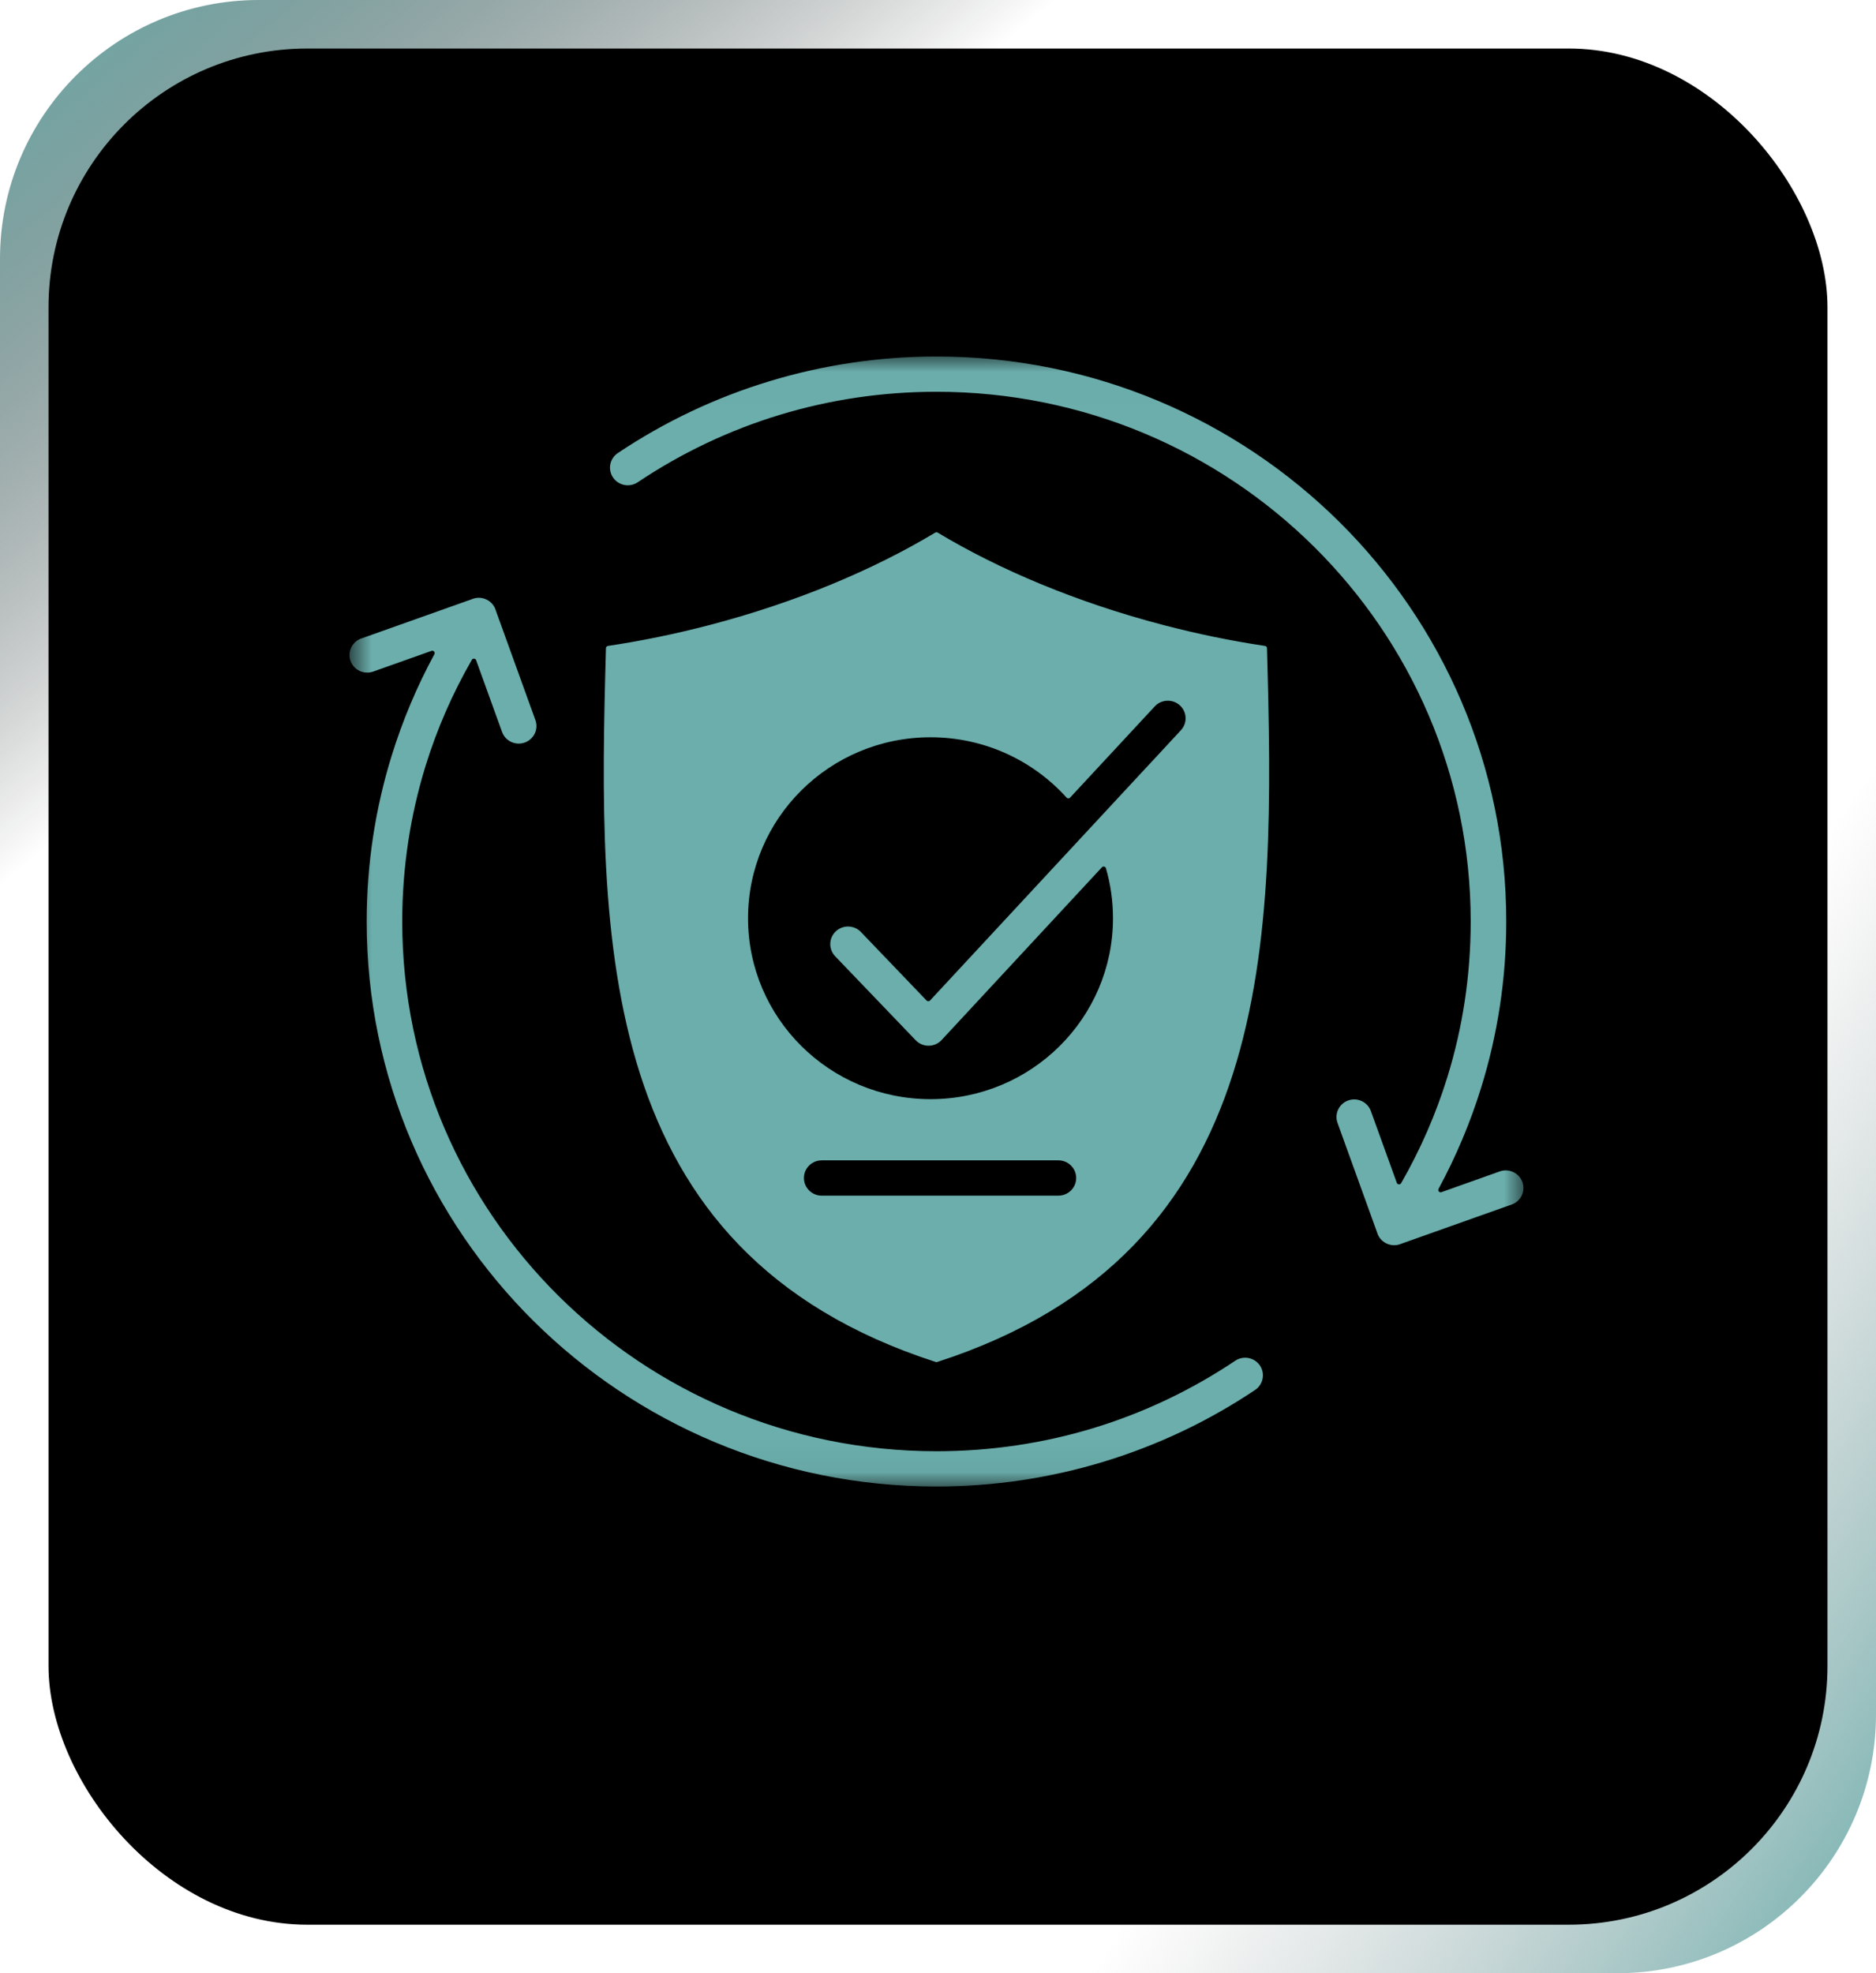
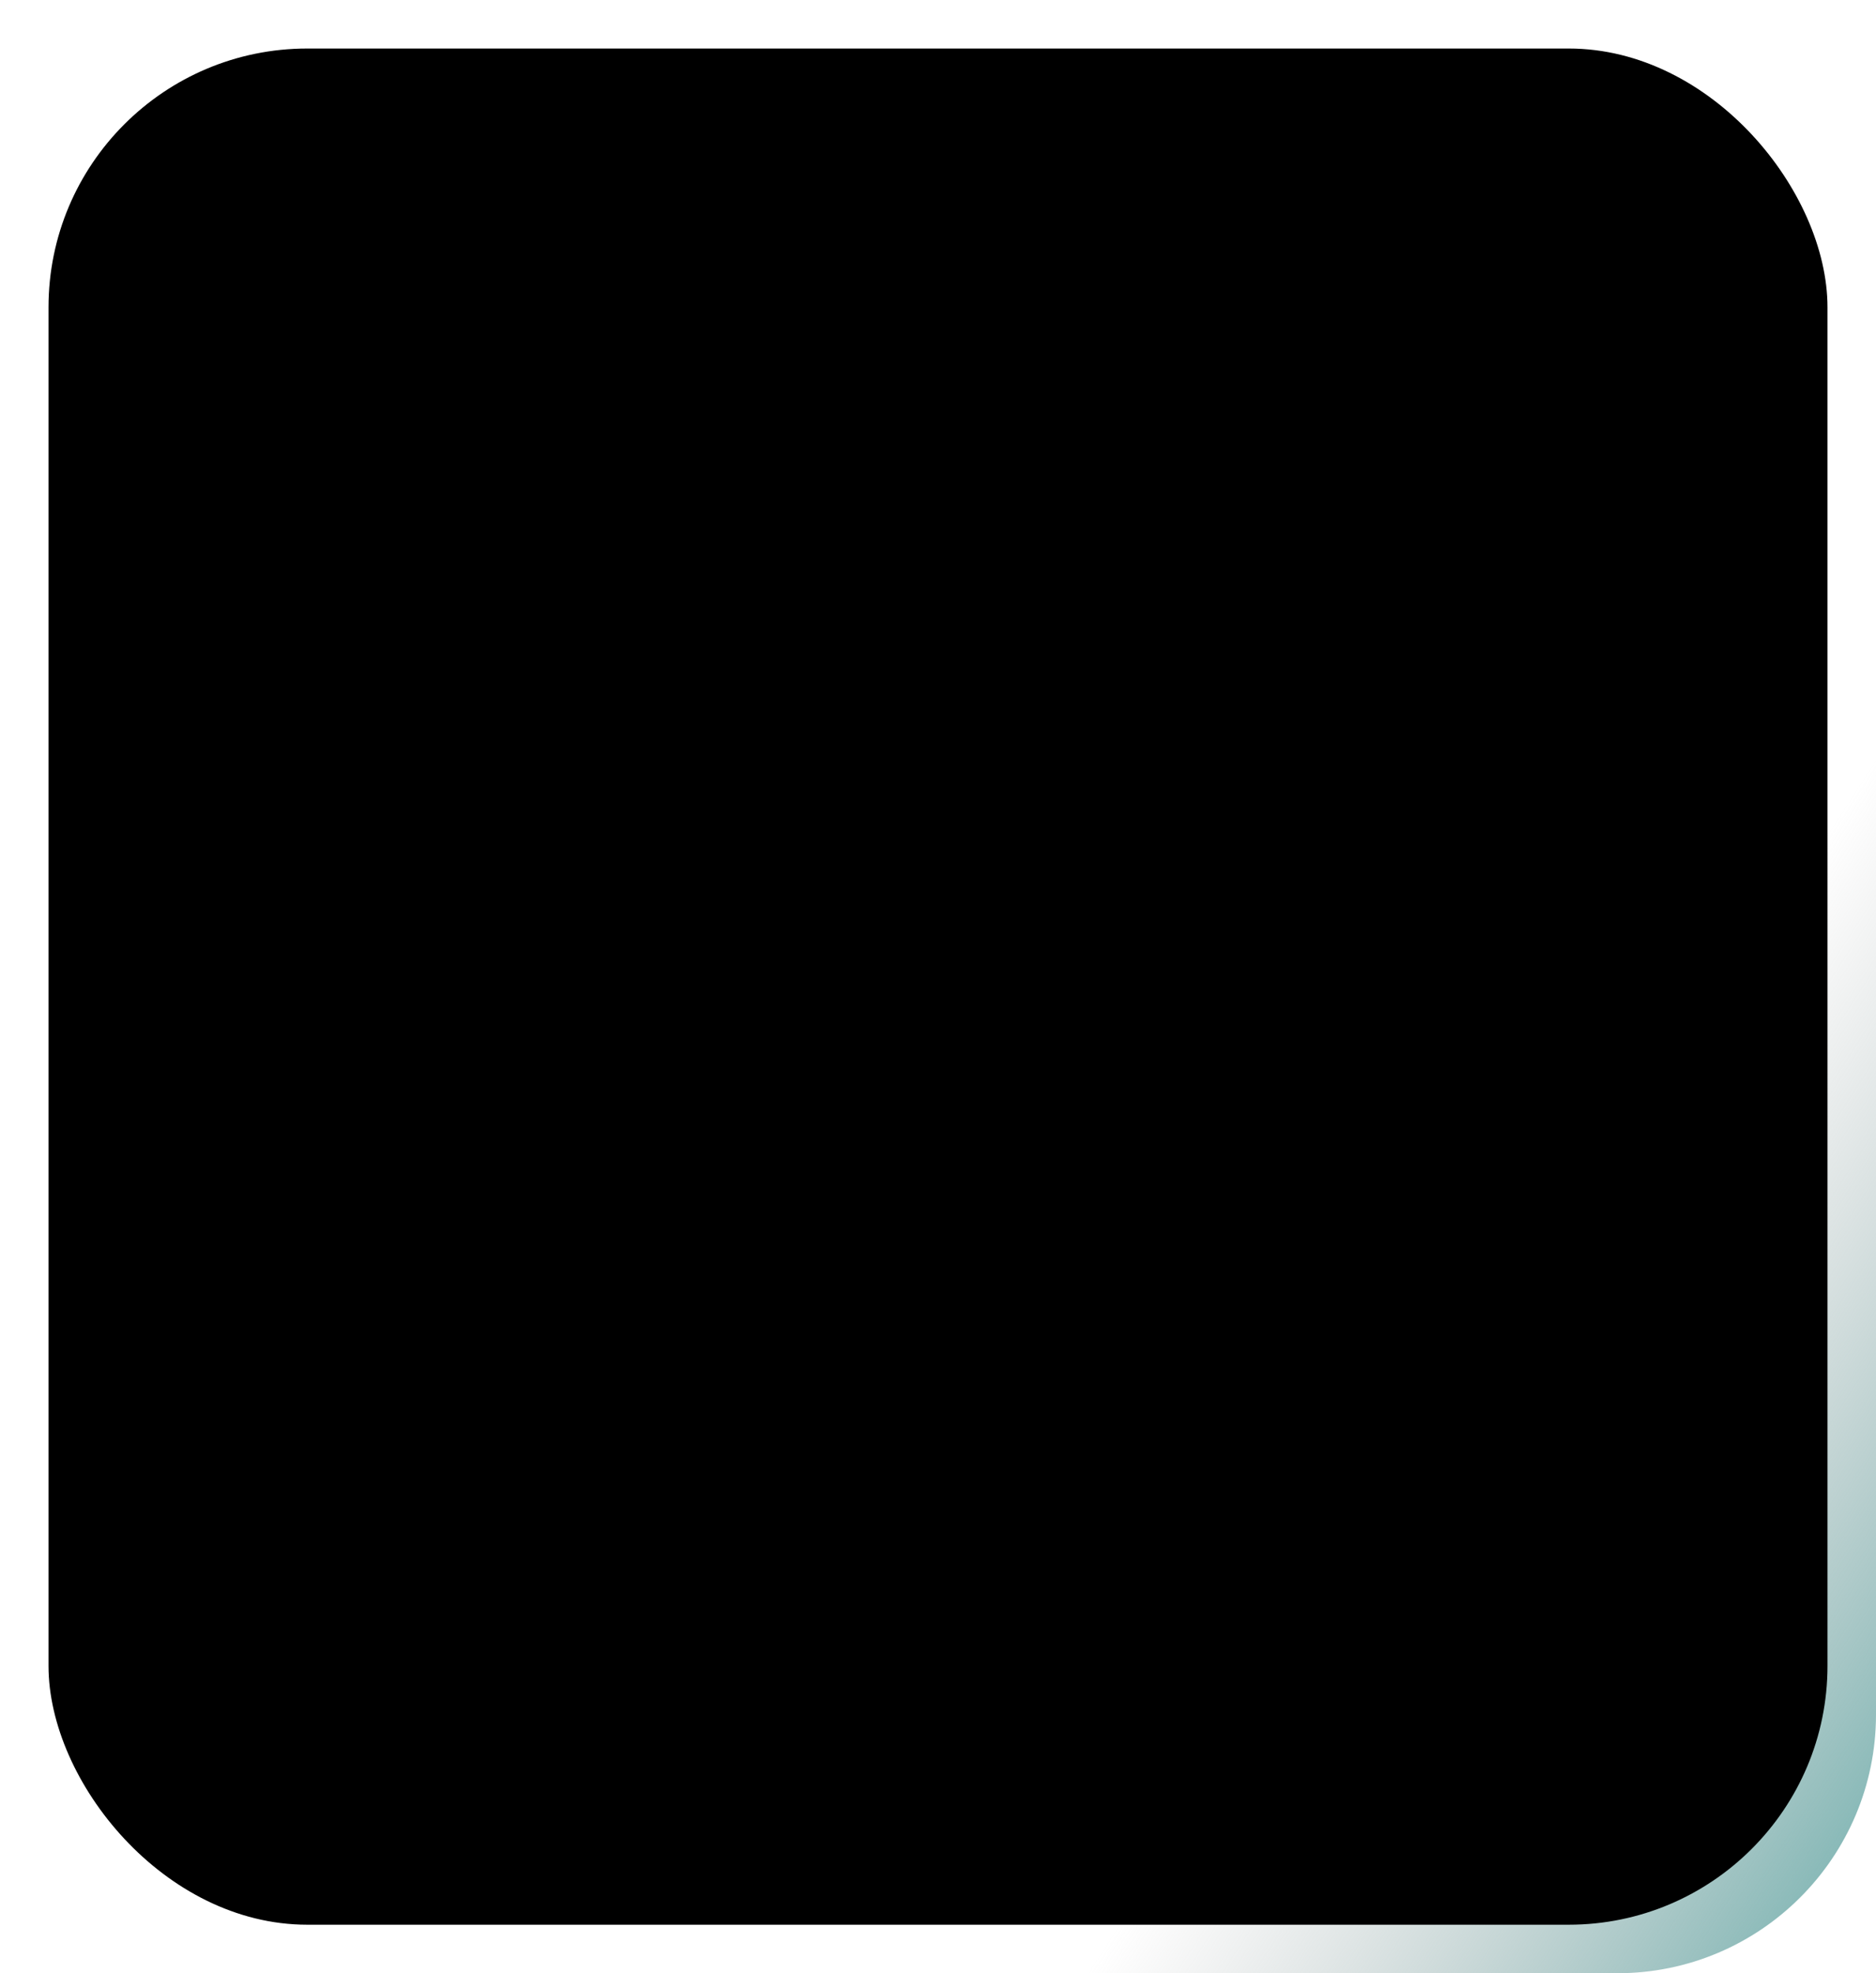
<svg xmlns="http://www.w3.org/2000/svg" width="58" height="61" viewBox="0 0 58 61" fill="none">
  <g clip-path="url(#clip0_109_67)">
    <rect width="58" height="61" rx="8" fill="url(#paint0_linear_109_67)" />
-     <rect width="58" height="61" rx="8" fill="url(#paint1_linear_109_67)" />
    <rect x="1.5" y="1.5" width="55" height="58" rx="8" fill="black" />
    <mask id="mask0_109_67" style="mask-type:luminance" maskUnits="userSpaceOnUse" x="10" y="11" width="38" height="35">
-       <path d="M10.796 11.013H47.168V45.961H10.796V11.013Z" fill="white" />
-     </mask>
+       </mask>
    <g mask="url(#mask0_109_67)">
-       <path fill-rule="evenodd" clip-rule="evenodd" d="M16.553 22.261L15.333 18.884C15.332 18.882 15.332 18.88 15.331 18.879C15.297 18.758 15.222 18.649 15.109 18.573C14.946 18.464 14.746 18.453 14.579 18.527C14.577 18.527 14.575 18.528 14.573 18.529L11.168 19.739C10.883 19.84 10.736 20.151 10.837 20.433C10.939 20.715 11.253 20.862 11.538 20.761L13.34 20.121C13.37 20.11 13.4 20.118 13.421 20.142C13.441 20.165 13.444 20.196 13.43 20.224C12.89 21.22 12.444 22.275 12.104 23.378C11.604 24.999 11.336 26.715 11.336 28.487C11.336 33.31 13.308 37.677 16.496 40.838C19.683 43.998 24.088 45.954 28.952 45.954C30.741 45.954 32.471 45.687 34.105 45.192C35.797 44.68 37.377 43.925 38.803 42.969C39.055 42.8 39.121 42.462 38.952 42.212C38.782 41.963 38.441 41.897 38.189 42.066C36.845 42.966 35.365 43.675 33.787 44.153C32.263 44.614 30.64 44.863 28.952 44.863C24.392 44.863 20.262 43.03 17.273 40.066C14.284 37.103 12.436 33.009 12.436 28.487C12.436 26.815 12.687 25.205 13.152 23.694C13.508 22.537 13.992 21.433 14.588 20.398C14.602 20.372 14.628 20.358 14.658 20.361C14.687 20.364 14.71 20.382 14.72 20.409L15.522 22.627C15.624 22.91 15.937 23.056 16.222 22.955C16.507 22.854 16.655 22.543 16.553 22.261ZM18.953 14.762C18.783 14.512 18.85 14.174 19.101 14.006C20.528 13.05 22.108 12.294 23.8 11.782C25.434 11.287 27.165 11.021 28.952 11.021C33.817 11.021 38.221 12.976 41.41 16.136C44.597 19.297 46.569 23.664 46.569 28.487C46.569 30.26 46.301 31.976 45.801 33.596C45.461 34.699 45.015 35.755 44.476 36.751C44.461 36.778 44.464 36.809 44.484 36.833C44.505 36.856 44.536 36.864 44.565 36.854L46.367 36.213C46.652 36.112 46.965 36.259 47.068 36.541C47.17 36.824 47.022 37.135 46.737 37.236L43.331 38.446C43.33 38.446 43.328 38.447 43.326 38.448C43.159 38.521 42.959 38.51 42.796 38.401C42.683 38.326 42.608 38.216 42.574 38.095C42.574 38.094 42.573 38.092 42.572 38.091L41.352 34.714C41.25 34.431 41.398 34.12 41.683 34.019C41.967 33.918 42.281 34.065 42.383 34.347L43.185 36.566C43.194 36.593 43.218 36.611 43.247 36.613C43.276 36.616 43.303 36.602 43.318 36.577C43.913 35.541 44.396 34.438 44.753 33.281C45.219 31.769 45.469 30.16 45.469 28.487C45.469 23.965 43.62 19.871 40.632 16.908C37.643 13.944 33.514 12.111 28.952 12.111C27.266 12.111 25.642 12.36 24.118 12.822C22.541 13.299 21.06 14.008 19.716 14.909C19.464 15.077 19.123 15.011 18.953 14.762ZM34.41 28.386C34.41 31.475 31.885 33.979 28.769 33.979C25.653 33.979 23.127 31.475 23.127 28.386C23.127 25.296 25.653 22.792 28.769 22.792C30.44 22.792 31.942 23.512 32.975 24.657C32.989 24.673 33.007 24.681 33.029 24.681C33.05 24.681 33.069 24.674 33.083 24.658L35.702 21.837C35.907 21.616 36.254 21.602 36.477 21.805C36.701 22.009 36.715 22.353 36.51 22.574L35.536 23.624L35.535 23.624C35.535 23.624 35.535 23.624 35.534 23.625L28.754 30.929C28.74 30.945 28.722 30.952 28.701 30.953C28.68 30.953 28.661 30.945 28.647 30.93L26.616 28.811C26.407 28.594 26.06 28.585 25.84 28.792C25.62 28.999 25.612 29.343 25.82 29.561L28.31 32.158C28.519 32.376 28.866 32.384 29.086 32.177C29.094 32.169 29.102 32.16 29.111 32.152C29.111 32.151 29.111 32.151 29.112 32.151L34.068 26.811C34.086 26.792 34.112 26.784 34.139 26.79C34.166 26.796 34.185 26.815 34.192 26.841C34.334 27.331 34.41 27.85 34.41 28.386ZM18.734 20.038C18.735 20.002 18.761 19.973 18.796 19.968C19.819 19.815 20.871 19.601 21.937 19.322C24.601 18.625 26.989 17.622 28.914 16.465C28.938 16.451 28.967 16.451 28.99 16.465C30.916 17.622 33.304 18.625 35.968 19.322C37.034 19.601 38.086 19.815 39.109 19.968C39.145 19.973 39.171 20.002 39.171 20.038C39.423 29.116 39.506 38.701 28.976 42.104C28.96 42.109 28.945 42.109 28.93 42.104C18.399 38.701 18.482 29.116 18.734 20.038ZM25.405 35.871H32.722C33.025 35.871 33.272 36.115 33.272 36.417C33.272 36.718 33.025 36.962 32.722 36.962H25.405C25.101 36.962 24.855 36.718 24.855 36.417C24.855 36.115 25.101 35.871 25.405 35.871Z" fill="#6BAEAC" />
-     </g>
+       </g>
  </g>
  <defs>
    <linearGradient id="paint0_linear_109_67" x1="63.329" y1="52.794" x2="-5.329" y2="8.206" gradientUnits="userSpaceOnUse">
      <stop stop-color="#6BAEAC" />
      <stop offset="0.25" stop-color="#ABABAB" stop-opacity="0" />
    </linearGradient>
    <linearGradient id="paint1_linear_109_67" x1="2" y1="-1.678" x2="56" y2="62.678" gradientUnits="userSpaceOnUse">
      <stop stop-color="#6BAEAC" />
      <stop offset="0.25" stop-opacity="0" />
    </linearGradient>
    <clipPath id="clip0_109_67">
      <rect width="58" height="61" rx="8" fill="white" />
    </clipPath>
  </defs>
</svg>